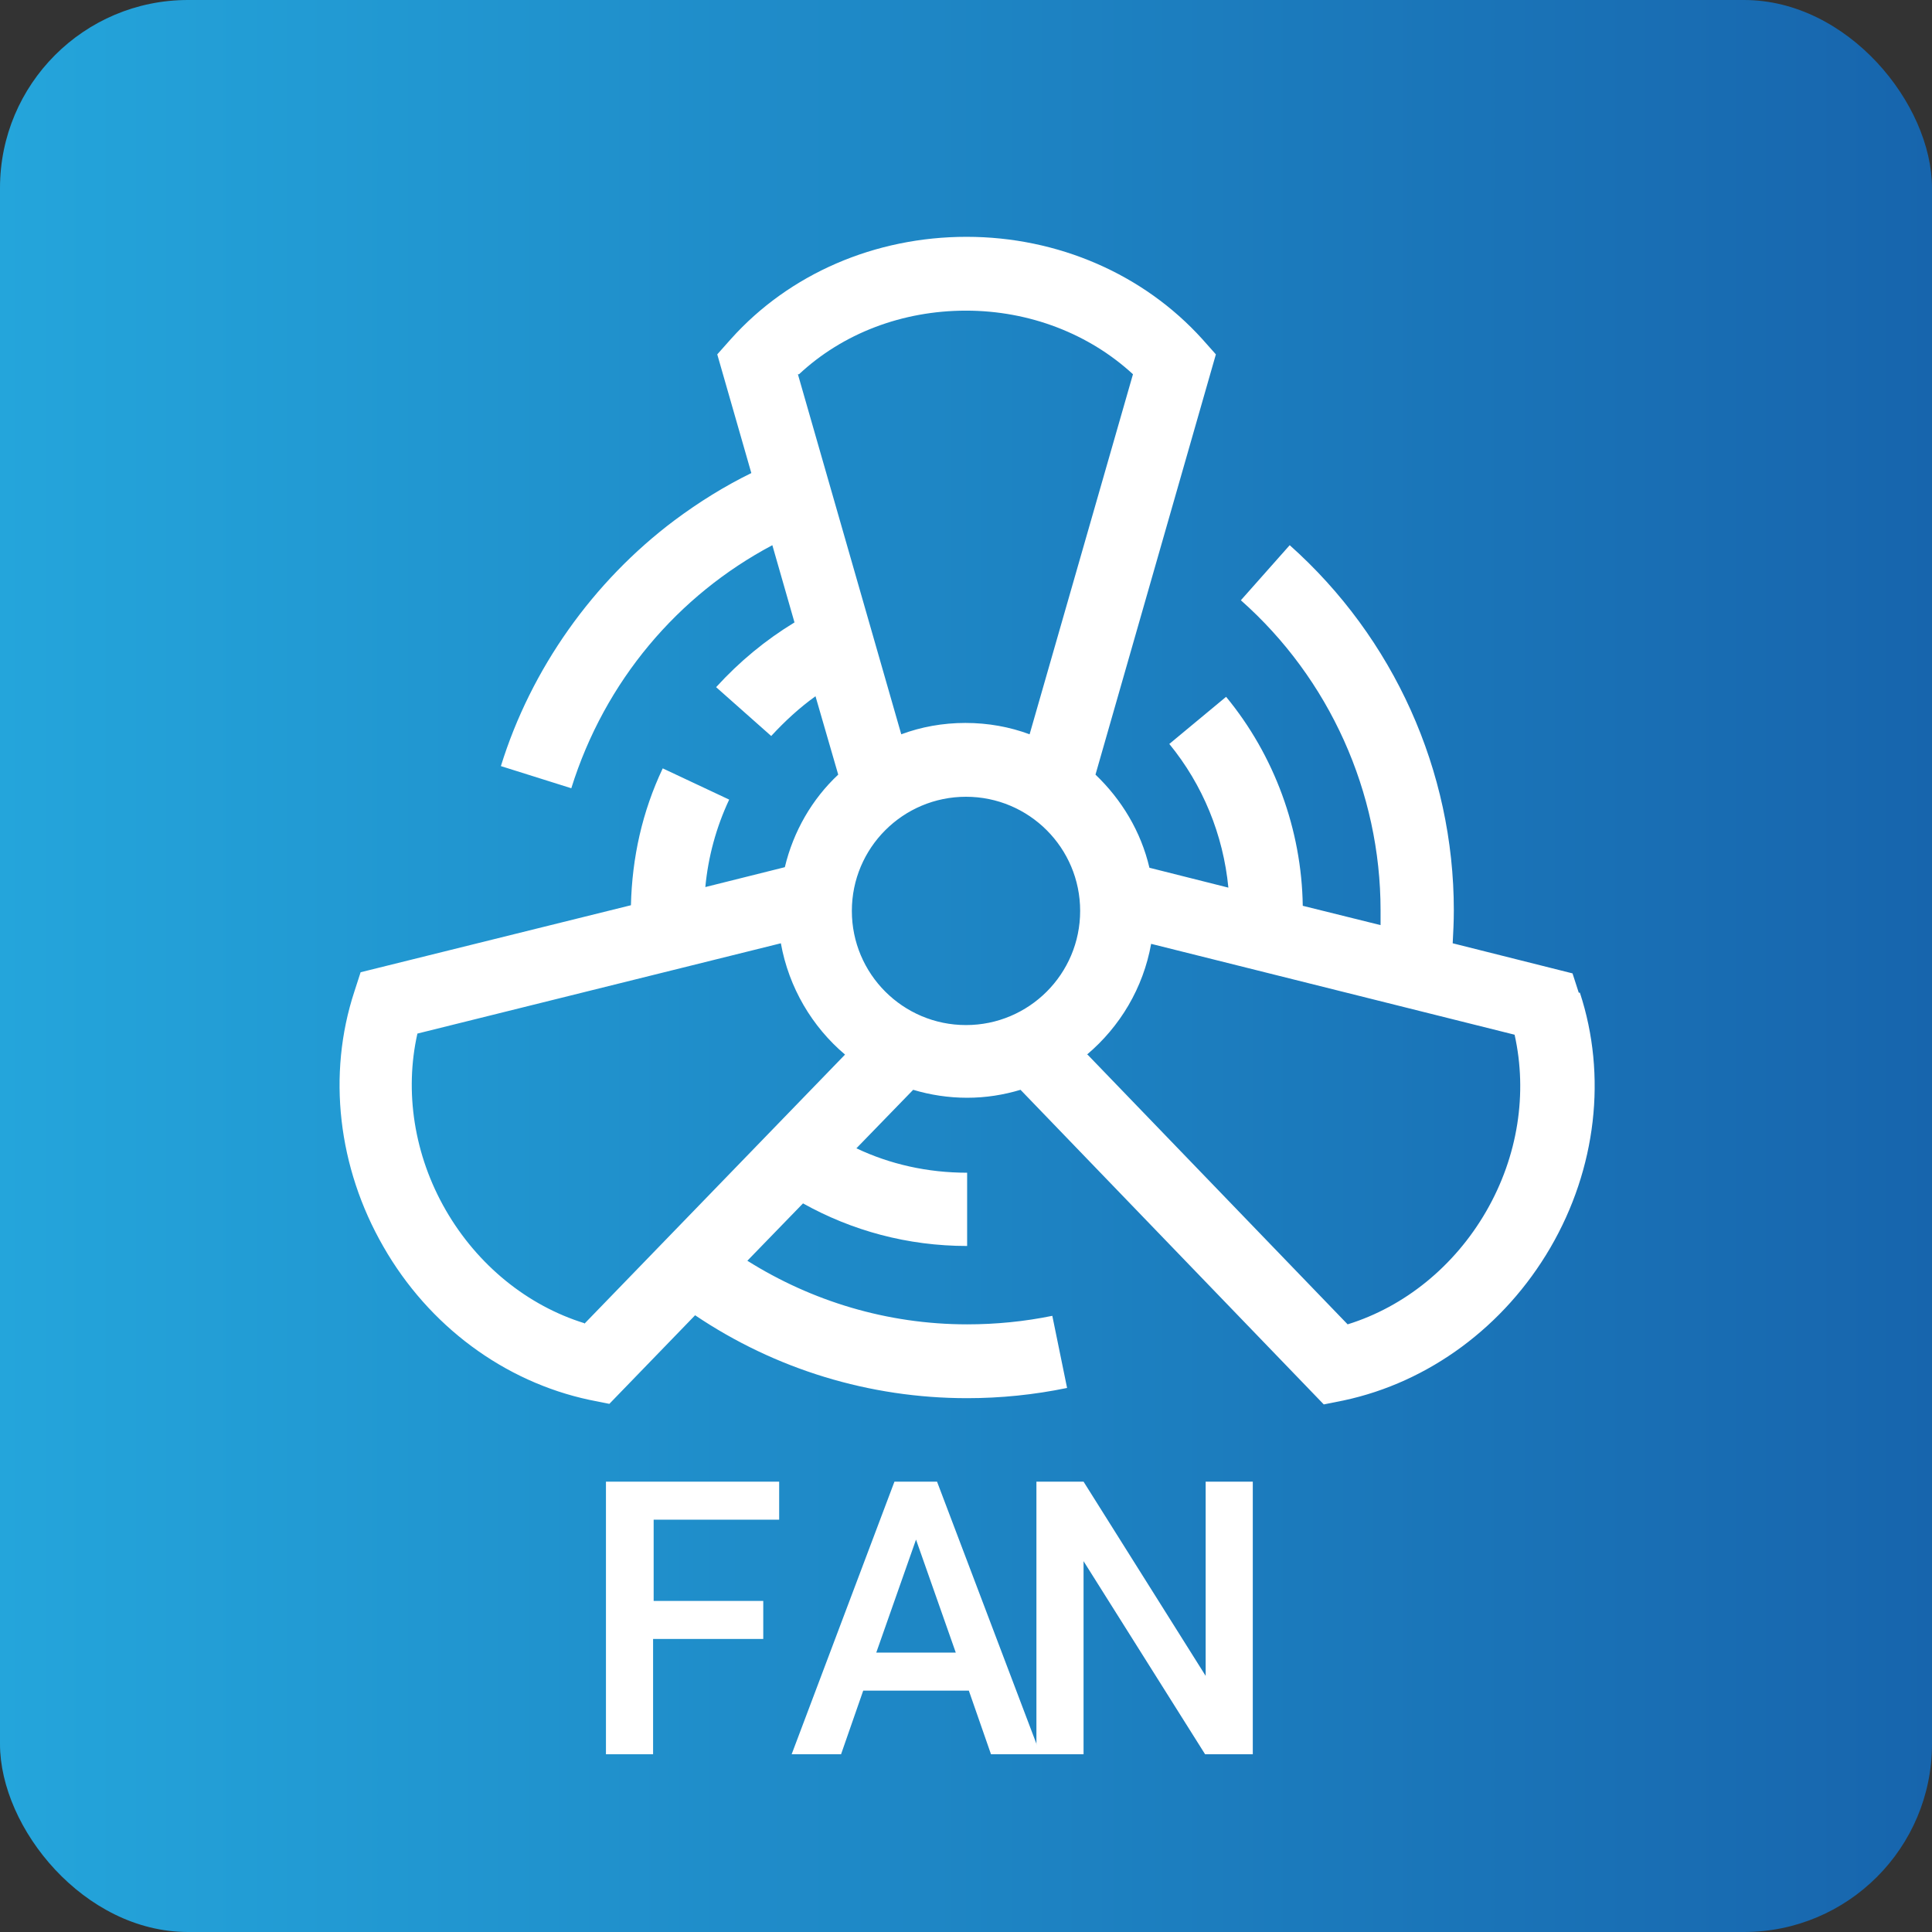
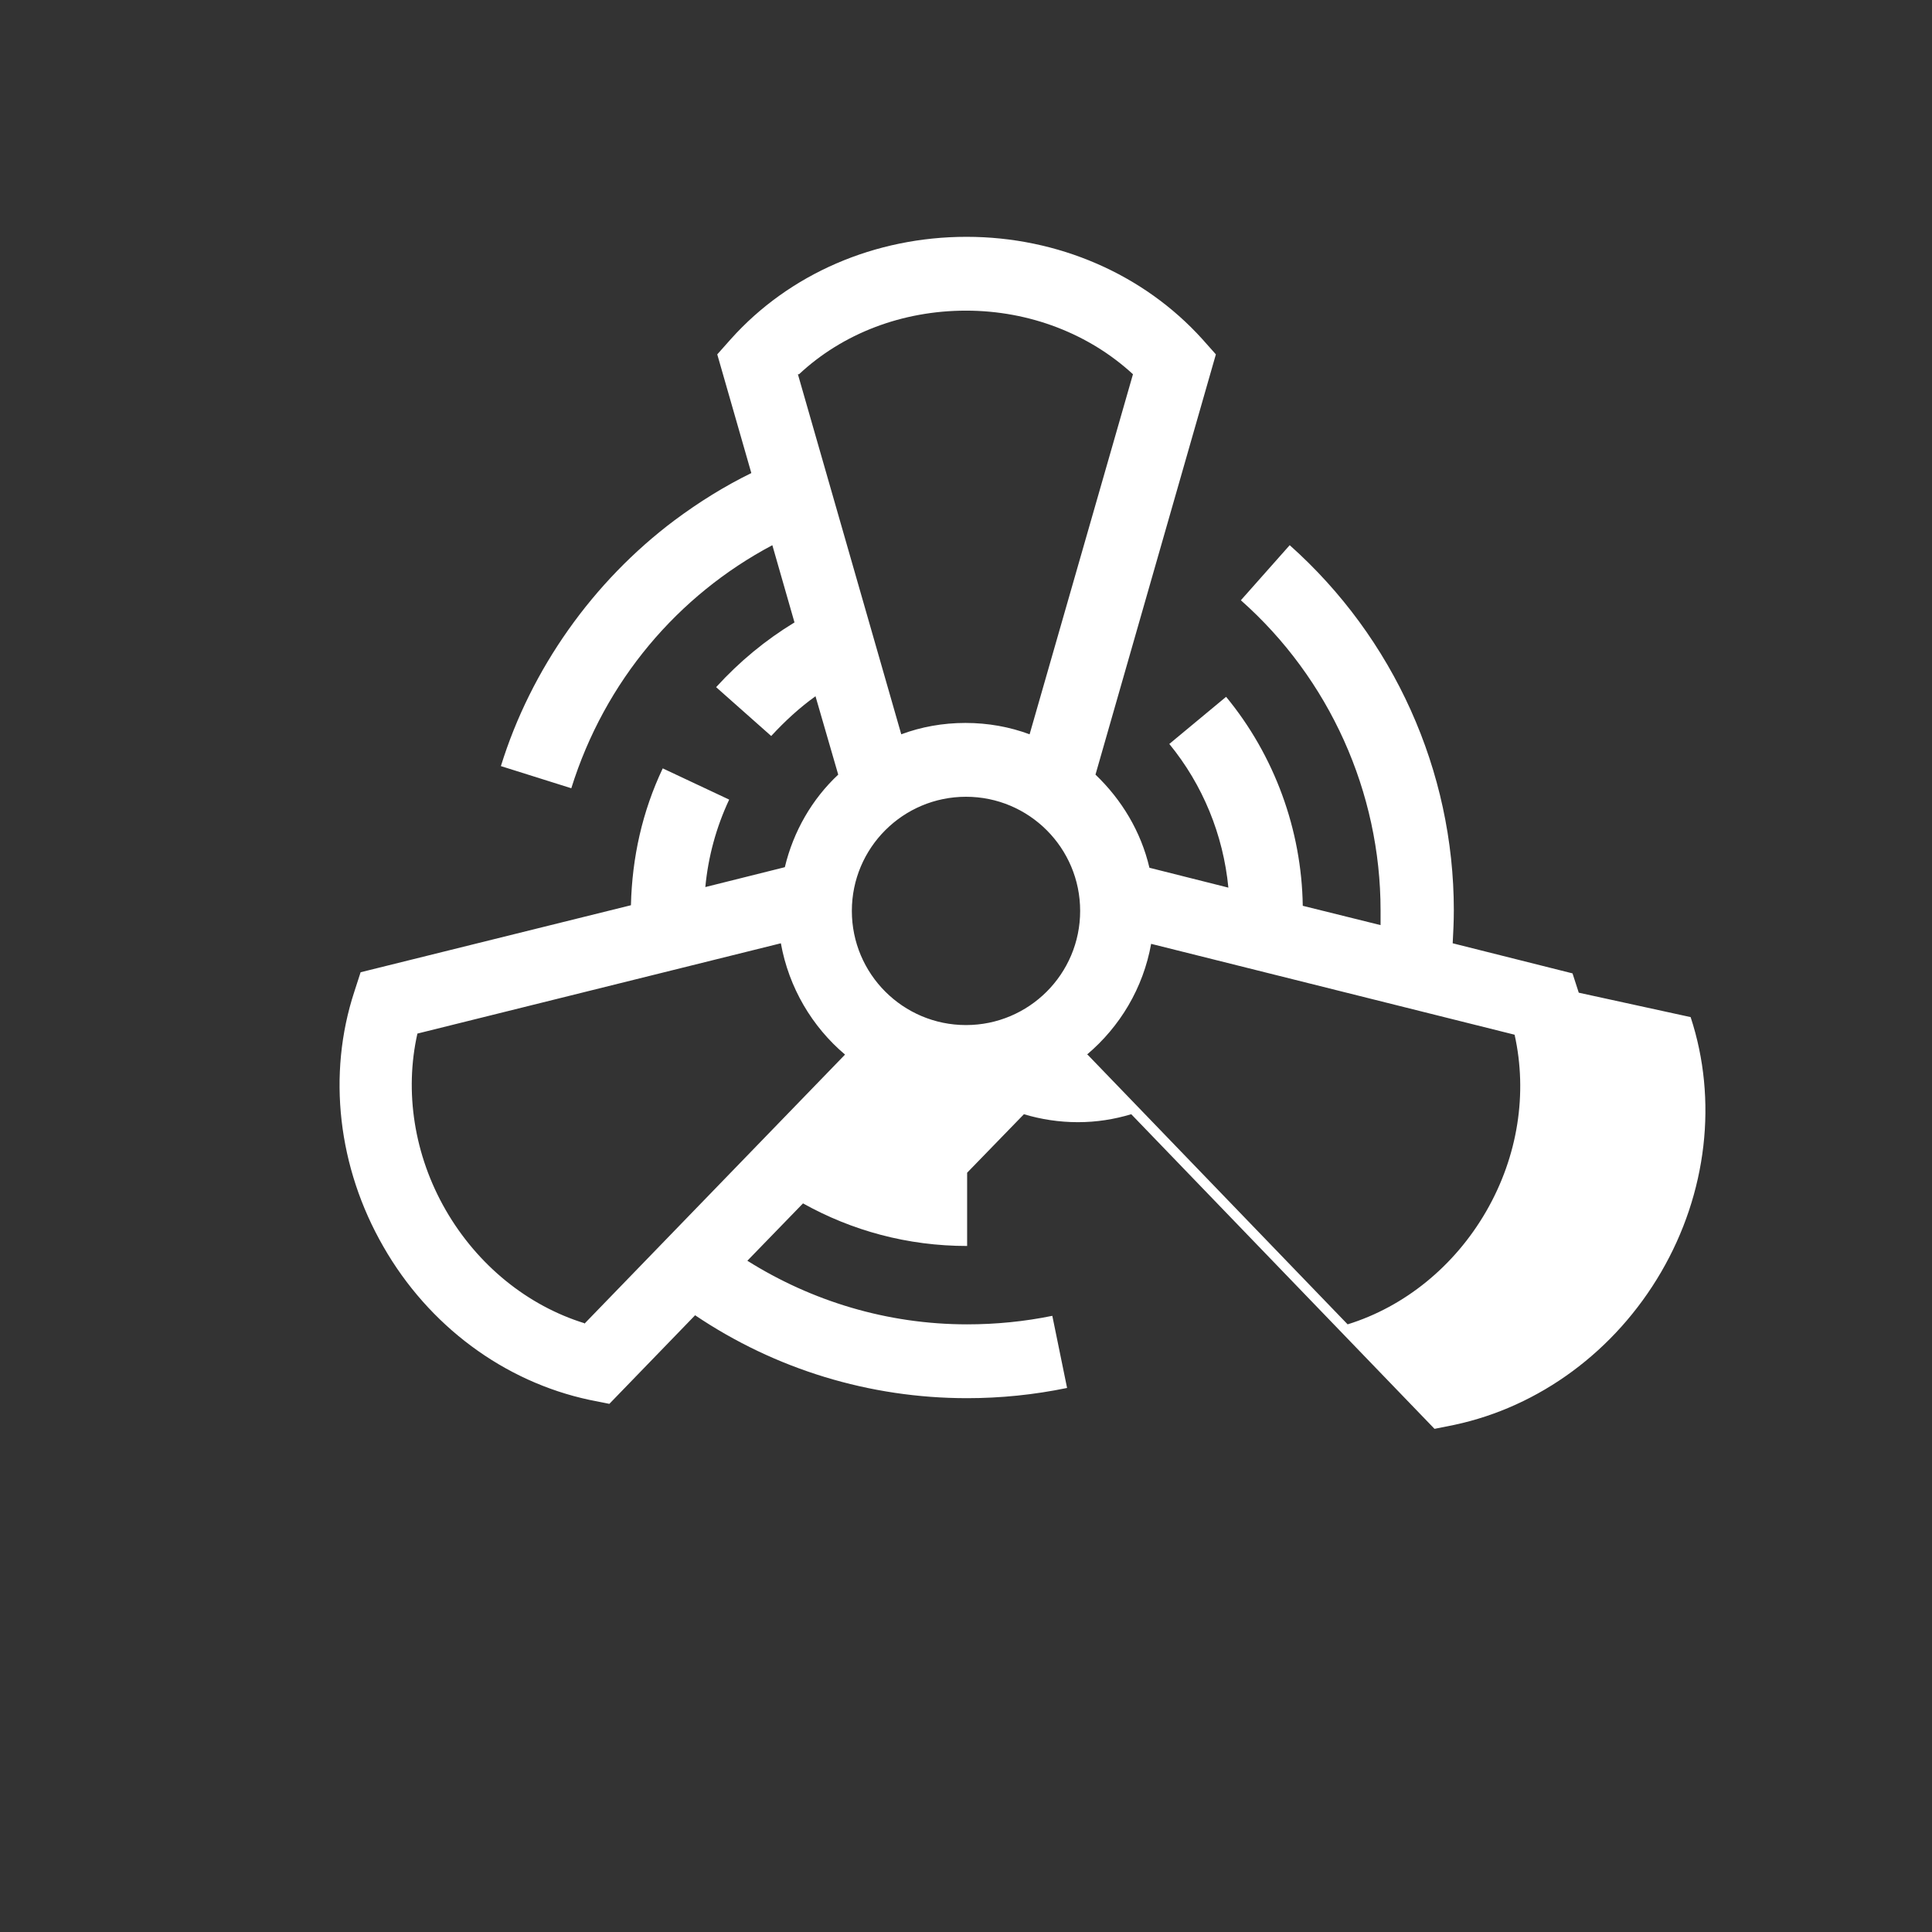
<svg xmlns="http://www.w3.org/2000/svg" id="Livello_2" data-name="Livello 2" viewBox="0 0 34.02 34.02">
  <rect x="0" y="0" width="34.02" height="34.02" fill="#333333" stroke="none" />
  <defs>
    <style>
      .cls-1 {
        fill: url(#Sfumatura_senza_nome_2);
      }

      .cls-2 {
        fill: #fff;
      }
    </style>
    <linearGradient id="Sfumatura_senza_nome_2" data-name="Sfumatura senza nome 2" x1="0" y1="17.01" x2="34.02" y2="17.01" gradientUnits="userSpaceOnUse">
      <stop offset="0" stop-color="#24a5db" />
      <stop offset="1" stop-color="#1765ad" />
    </linearGradient>
  </defs>
  <g id="Livello_1-2" data-name="Livello 1">
    <g>
-       <rect class="cls-1" width="34.02" height="34.02" rx="3.31" ry="3.31" />
-       <path class="cls-2" d="M15,16.04c0-1.11.9-2.01,2.01-2.01s2.01.9,2.01,2.01-.9,2.01-2.01,2.01-2.01-.9-2.01-2.01M10.29,23.3c-1-.31-1.88-1.02-2.44-1.99s-.73-2.09-.5-3.11l6.4-1.59c.14.78.55,1.47,1.13,1.96l-4.59,4.74ZM14.07,6.59c.77-.72,1.82-1.12,2.94-1.12s2.17.41,2.94,1.12l-1.82,6.34c-.35-.13-.73-.2-1.13-.2s-.78.07-1.13.2l-1.82-6.34ZM19.14,18.57c.58-.49.99-1.17,1.13-1.95l6.4,1.6c.23,1.03.06,2.14-.5,3.11-.56.97-1.44,1.68-2.44,1.99l-4.58-4.75ZM27.8,17.48l-.11-.34-2.11-.53c.01-.19.02-.38.02-.58,0-2.46-1.06-4.8-2.89-6.43l-.86.97c1.56,1.38,2.46,3.38,2.46,5.46,0,.09,0,.17,0,.26l-1.37-.34c-.02-1.34-.5-2.65-1.35-3.68l-1,.83c.59.72.95,1.6,1.04,2.53l-1.39-.35c-.15-.64-.49-1.2-.95-1.64l2.12-7.4-.24-.27c-1.03-1.14-2.54-1.8-4.15-1.8s-3.12.65-4.15,1.8l-.24.27.6,2.09c-.47.23-.92.51-1.35.83-1.44,1.08-2.53,2.62-3.06,4.33l1.24.39c.59-1.89,1.88-3.4,3.54-4.28l.39,1.36c-.51.31-.97.69-1.38,1.14l.97.86c.24-.26.5-.5.78-.7l.4,1.38c-.46.43-.79,1-.94,1.63l-1.4.35c.05-.53.19-1.05.42-1.54l-1.17-.55c-.36.76-.54,1.57-.56,2.41l-4.76,1.18-.11.34c-.48,1.46-.29,3.1.51,4.49.8,1.4,2.13,2.38,3.63,2.7l.35.07,1.51-1.56c1.41.95,3.07,1.46,4.79,1.46.59,0,1.18-.06,1.76-.18l-.26-1.27c-.49.1-.99.15-1.5.15-1.41,0-2.74-.41-3.87-1.12l.98-1.01c.86.48,1.84.75,2.89.75v-1.29c-.7,0-1.36-.15-1.95-.43l1-1.03c.3.09.62.14.95.14s.64-.05.94-.14l5.34,5.54.35-.07c1.5-.32,2.83-1.3,3.64-2.69.81-1.39,1-3.03.52-4.49" />
+       <path class="cls-2" d="M15,16.04c0-1.11.9-2.01,2.01-2.01s2.01.9,2.01,2.01-.9,2.01-2.01,2.01-2.01-.9-2.01-2.01M10.29,23.3c-1-.31-1.88-1.02-2.44-1.99s-.73-2.09-.5-3.11l6.4-1.59c.14.78.55,1.47,1.13,1.96l-4.59,4.74ZM14.07,6.59c.77-.72,1.82-1.12,2.94-1.12s2.17.41,2.94,1.12l-1.82,6.34c-.35-.13-.73-.2-1.13-.2s-.78.07-1.13.2l-1.82-6.34ZM19.14,18.57c.58-.49.99-1.17,1.13-1.95l6.4,1.6c.23,1.03.06,2.14-.5,3.11-.56.97-1.44,1.68-2.44,1.99l-4.58-4.75ZM27.8,17.48l-.11-.34-2.11-.53c.01-.19.02-.38.02-.58,0-2.46-1.06-4.8-2.89-6.43l-.86.97c1.56,1.38,2.46,3.38,2.46,5.46,0,.09,0,.17,0,.26l-1.37-.34c-.02-1.34-.5-2.65-1.35-3.68l-1,.83c.59.72.95,1.6,1.04,2.53l-1.39-.35c-.15-.64-.49-1.2-.95-1.64l2.12-7.4-.24-.27c-1.03-1.14-2.54-1.8-4.15-1.8s-3.12.65-4.15,1.8l-.24.27.6,2.09c-.47.23-.92.51-1.35.83-1.44,1.08-2.53,2.62-3.06,4.33l1.24.39c.59-1.89,1.88-3.4,3.54-4.28l.39,1.36c-.51.31-.97.69-1.38,1.14l.97.86c.24-.26.5-.5.78-.7l.4,1.38c-.46.43-.79,1-.94,1.63l-1.4.35c.05-.53.19-1.05.42-1.54l-1.17-.55c-.36.76-.54,1.57-.56,2.41l-4.76,1.18-.11.34c-.48,1.46-.29,3.1.51,4.49.8,1.4,2.13,2.38,3.63,2.7l.35.07,1.51-1.56c1.41.95,3.07,1.46,4.79,1.46.59,0,1.18-.06,1.76-.18l-.26-1.27c-.49.1-.99.15-1.5.15-1.41,0-2.74-.41-3.87-1.12l.98-1.01c.86.48,1.84.75,2.89.75v-1.29l1-1.03c.3.09.62.14.95.14s.64-.05.94-.14l5.34,5.54.35-.07c1.5-.32,2.83-1.3,3.64-2.69.81-1.39,1-3.03.52-4.49" />
      <g>
-         <path class="cls-2" d="M13.43,28.86h-1.93v2.03h-.83v-4.8h3.05v.67h-2.21v1.43h1.93v.67Z" />
-         <path class="cls-2" d="M17.06,29.77h-1.86l-.39,1.12h-.87l1.81-4.8h.75l1.82,4.8h-.87l-.39-1.12ZM15.44,29.1h1.39l-.7-1.99-.7,1.99Z" />
-       </g>
-       <path class="cls-2" d="M22.05,30.89h-.83l-2.14-3.4v3.4h-.83v-4.8h.83l2.15,3.42v-3.42h.83v4.8Z" />
+         </g>
    </g>
  </g>
</svg>